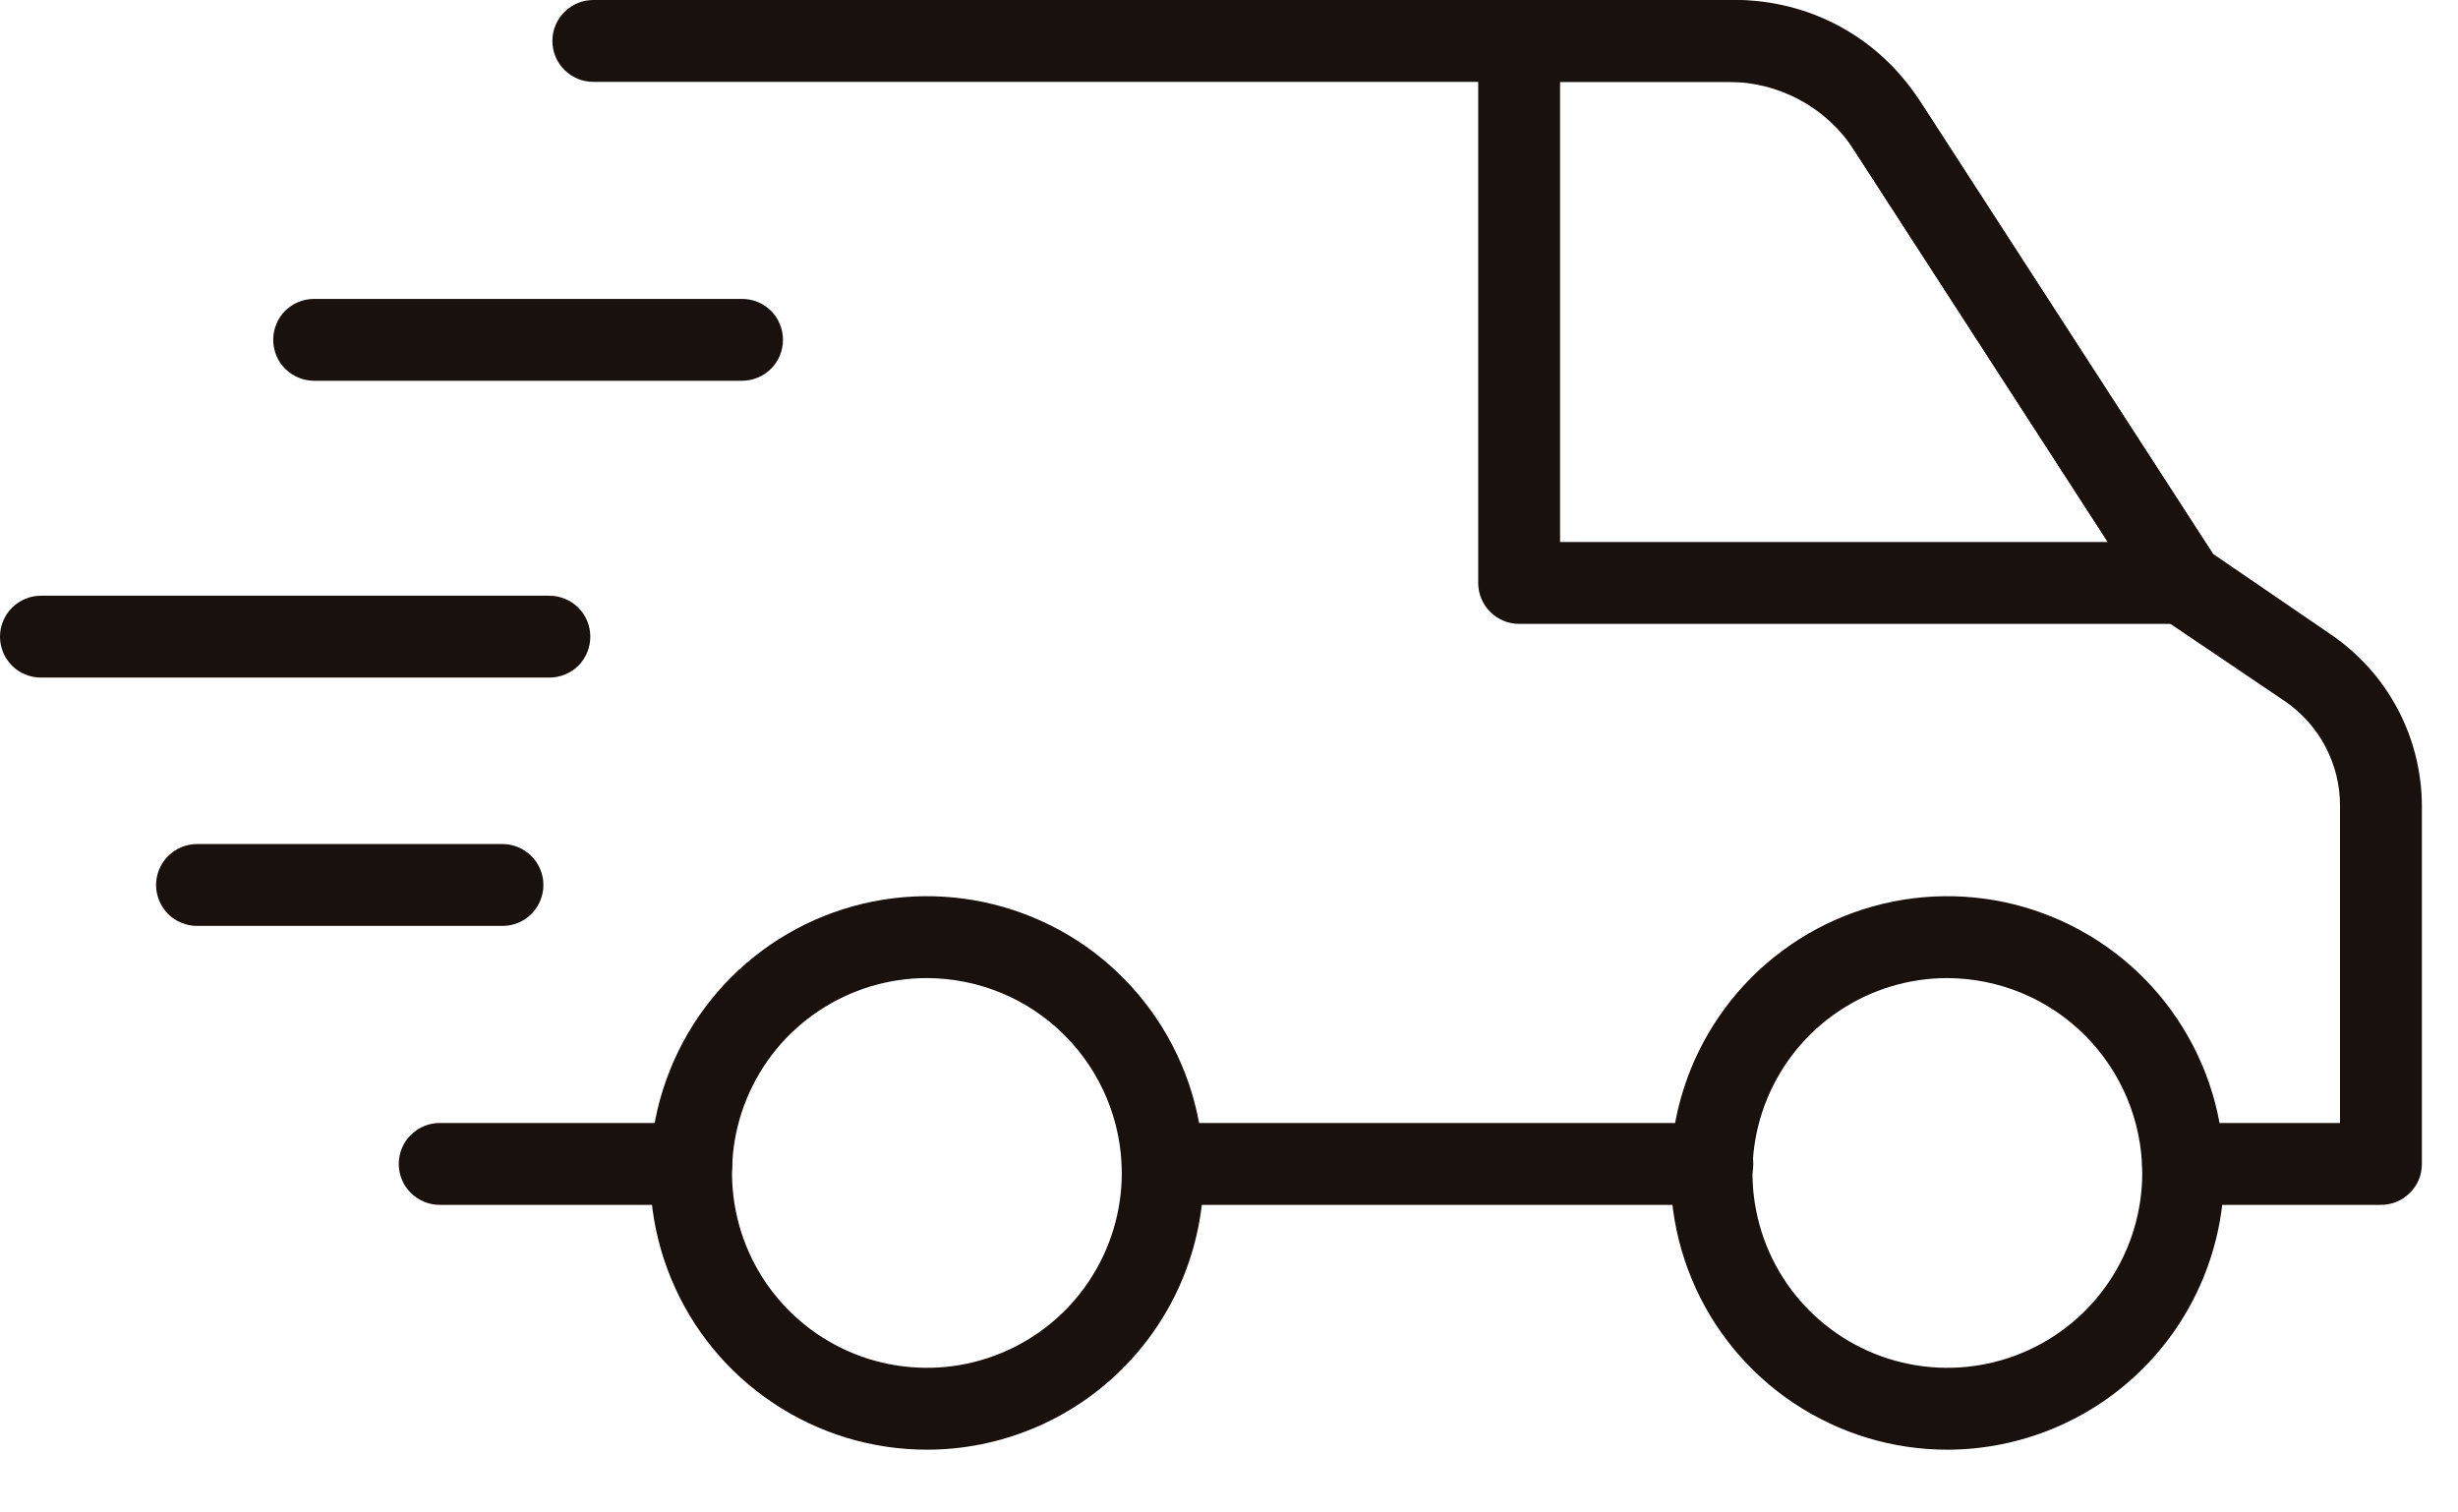
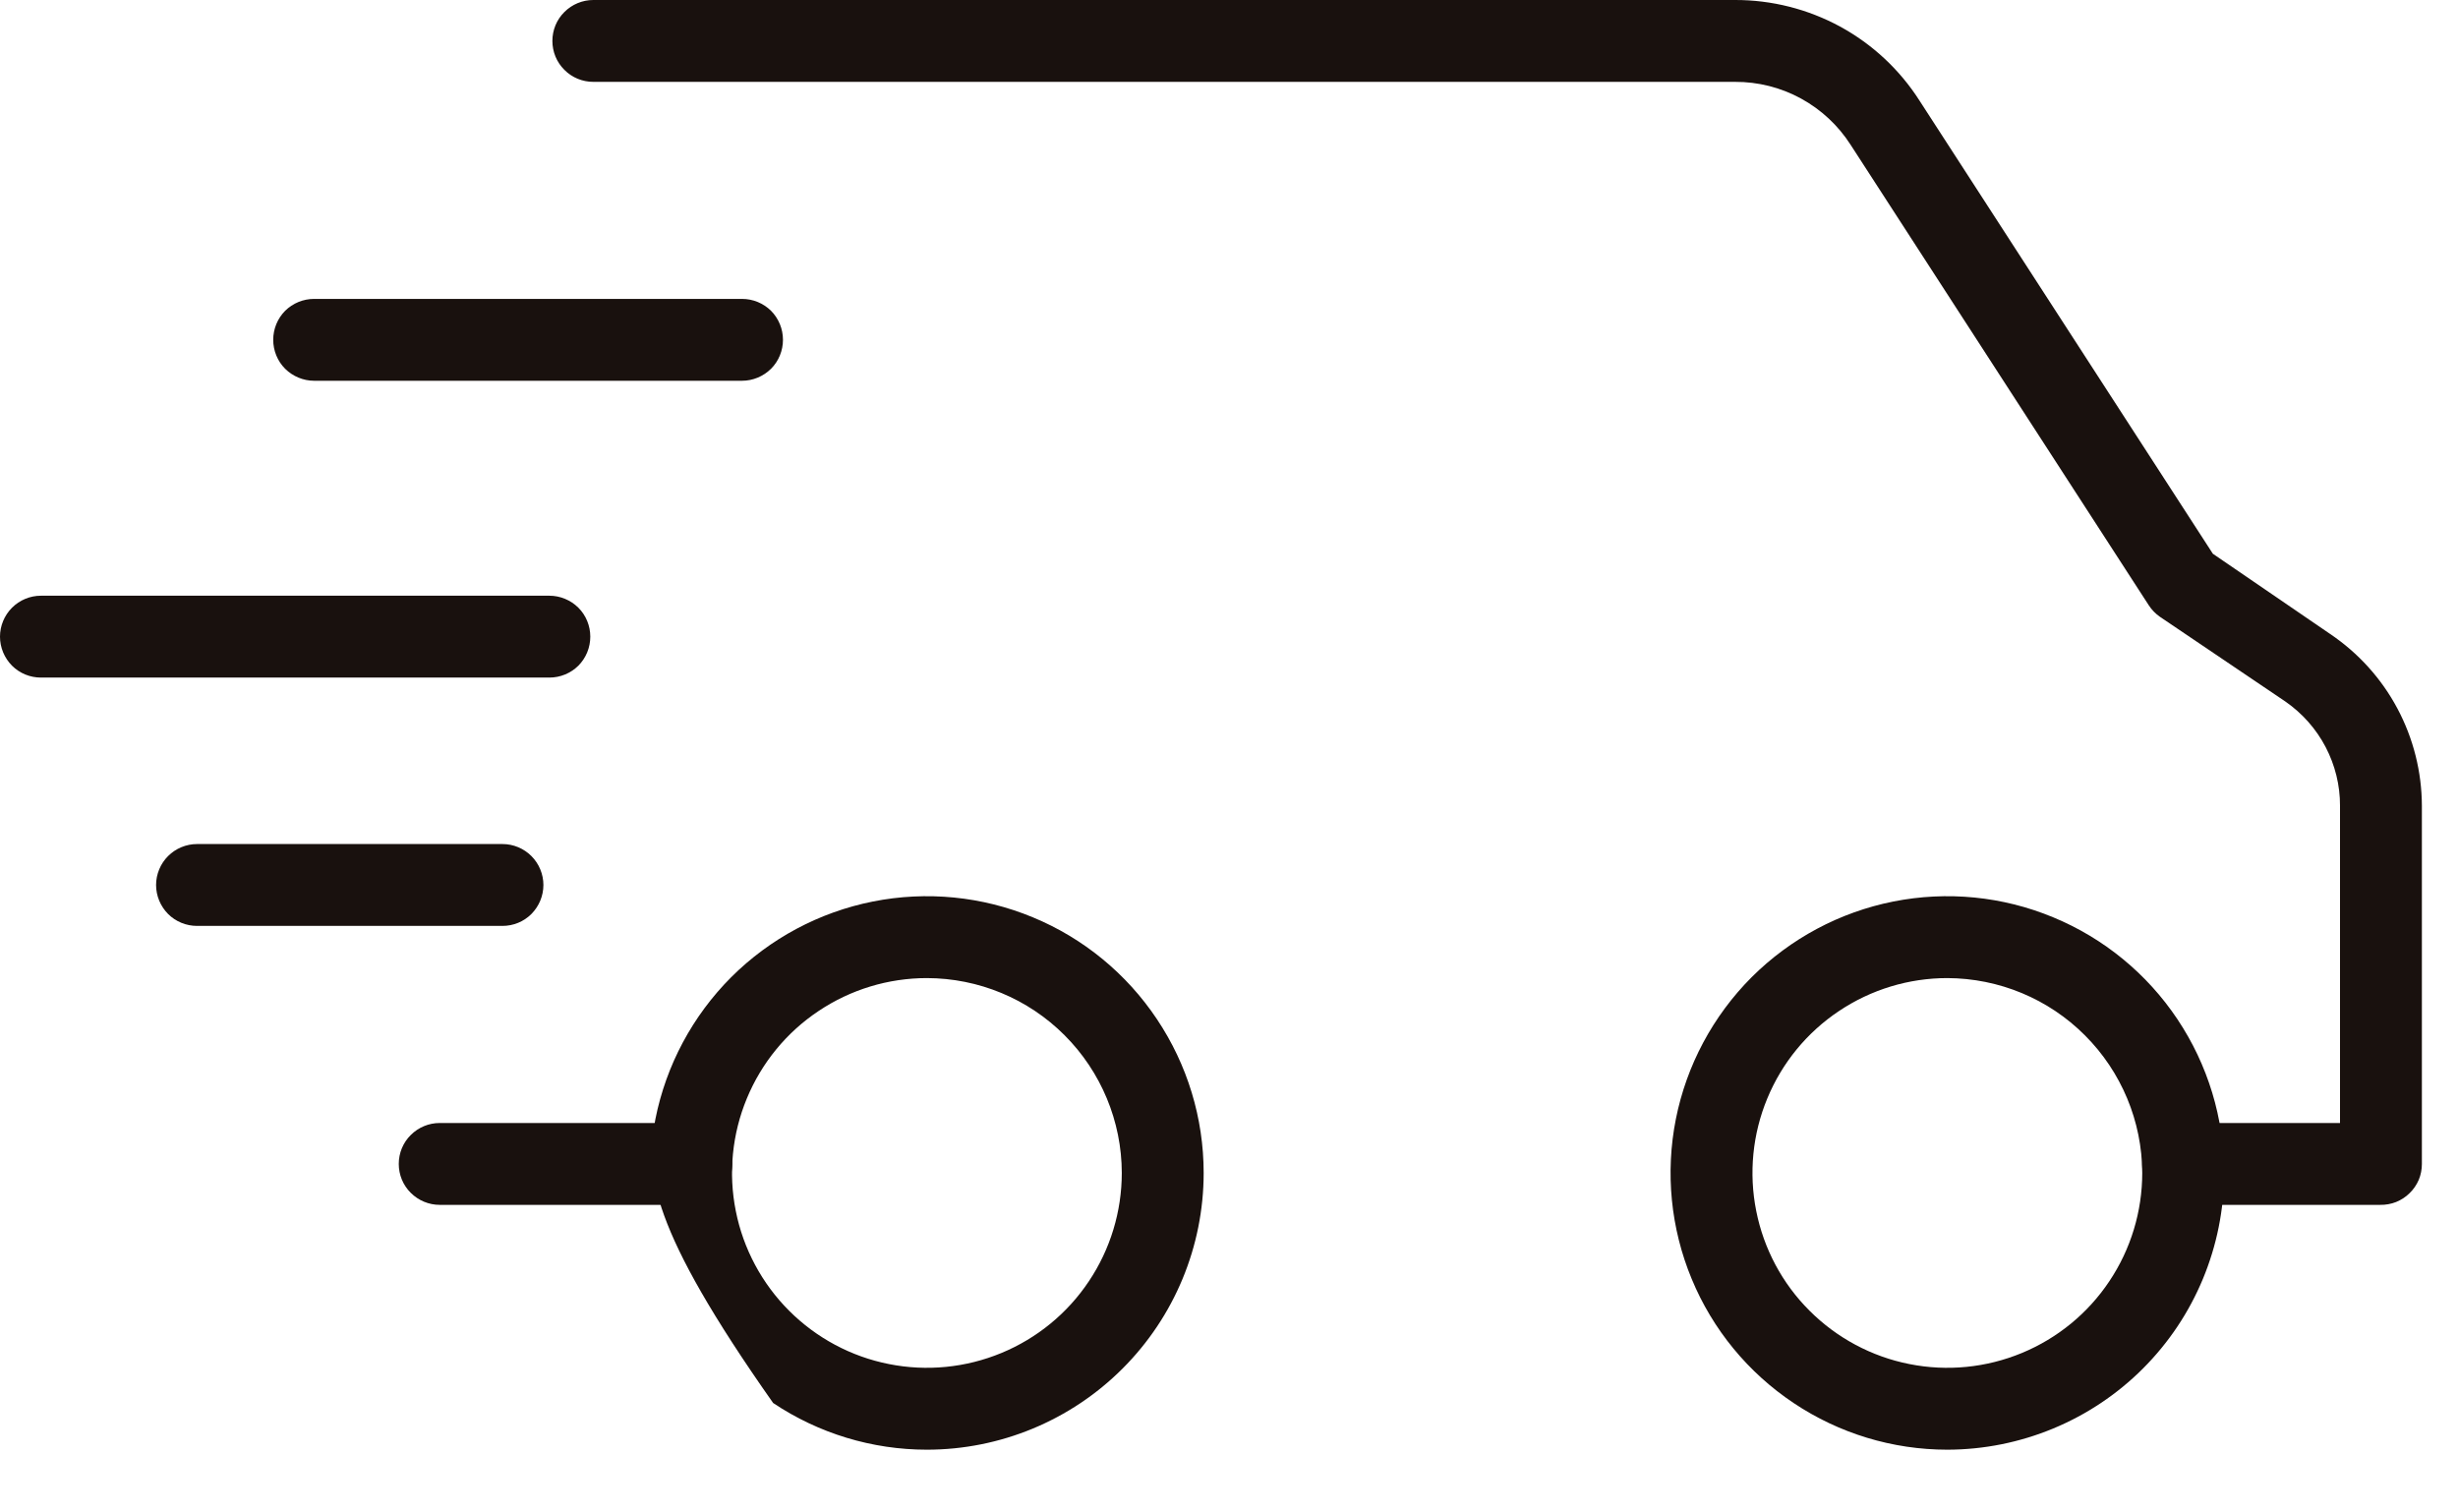
<svg xmlns="http://www.w3.org/2000/svg" width="26" height="16" viewBox="0 0 26 16" fill="none">
  <path d="M7.313 12.746H4.651C4.536 12.746 4.426 12.7 4.345 12.619C4.263 12.538 4.218 12.428 4.218 12.313C4.218 12.198 4.263 12.088 4.345 12.007C4.426 11.926 4.536 11.88 4.651 11.88H7.313C7.427 11.88 7.538 11.926 7.619 12.007C7.7 12.088 7.746 12.198 7.746 12.313C7.746 12.428 7.7 12.538 7.619 12.619C7.538 12.7 7.427 12.746 7.313 12.746Z" fill="#19110E" />
-   <path d="M18.113 12.746H12.298C12.183 12.746 12.073 12.7 11.992 12.619C11.911 12.538 11.865 12.428 11.865 12.313C11.865 12.198 11.911 12.088 11.992 12.007C12.073 11.926 12.183 11.88 12.298 11.88H18.113C18.227 11.88 18.338 11.926 18.419 12.007C18.5 12.088 18.546 12.198 18.546 12.313C18.546 12.428 18.5 12.538 18.419 12.619C18.338 12.7 18.227 12.746 18.113 12.746Z" fill="#19110E" />
  <path d="M25.177 12.746H23.092C22.977 12.746 22.867 12.7 22.786 12.619C22.705 12.538 22.659 12.428 22.659 12.313C22.659 12.198 22.705 12.088 22.786 12.007C22.867 11.925 22.977 11.88 23.092 11.88H24.752V8.525C24.753 8.308 24.7 8.095 24.6 7.903C24.499 7.71 24.353 7.546 24.175 7.422L22.847 6.525C22.8 6.492 22.76 6.451 22.729 6.403L19.576 1.533C19.445 1.328 19.264 1.159 19.05 1.042C18.836 0.925 18.596 0.865 18.352 0.866H6.276C6.161 0.866 6.051 0.821 5.97 0.739C5.888 0.658 5.843 0.548 5.843 0.433C5.843 0.318 5.888 0.208 5.97 0.127C6.051 0.046 6.161 0 6.276 0H18.352C18.74 -0.001 19.123 0.096 19.464 0.281C19.805 0.467 20.094 0.736 20.303 1.063L23.407 5.858L24.648 6.707C24.946 6.908 25.19 7.178 25.359 7.495C25.528 7.812 25.617 8.166 25.618 8.525V12.313C25.618 12.371 25.607 12.428 25.585 12.481C25.562 12.534 25.53 12.582 25.488 12.622C25.447 12.663 25.399 12.694 25.345 12.716C25.291 12.737 25.234 12.747 25.177 12.746Z" fill="#19110E" />
-   <path d="M9.804 15.336C9.225 15.336 8.659 15.164 8.178 14.842C7.697 14.521 7.321 14.064 7.1 13.529C6.878 12.994 6.82 12.405 6.933 11.837C7.046 11.27 7.325 10.748 7.734 10.338C8.144 9.929 8.665 9.65 9.233 9.537C9.801 9.424 10.39 9.482 10.925 9.704C11.46 9.925 11.917 10.301 12.238 10.782C12.56 11.264 12.732 11.829 12.732 12.408C12.732 13.185 12.423 13.929 11.874 14.478C11.325 15.027 10.581 15.336 9.804 15.336ZM9.804 10.347C9.397 10.347 8.998 10.468 8.659 10.695C8.32 10.921 8.056 11.243 7.9 11.62C7.744 11.996 7.703 12.411 7.783 12.811C7.862 13.21 8.059 13.578 8.347 13.866C8.635 14.154 9.002 14.351 9.402 14.43C9.802 14.51 10.216 14.469 10.593 14.313C10.97 14.157 11.292 13.893 11.518 13.554C11.745 13.215 11.866 12.816 11.866 12.408C11.865 11.862 11.647 11.338 11.261 10.952C10.875 10.565 10.351 10.348 9.804 10.347Z" fill="#19110E" />
+   <path d="M9.804 15.336C9.225 15.336 8.659 15.164 8.178 14.842C6.878 12.994 6.82 12.405 6.933 11.837C7.046 11.27 7.325 10.748 7.734 10.338C8.144 9.929 8.665 9.65 9.233 9.537C9.801 9.424 10.39 9.482 10.925 9.704C11.46 9.925 11.917 10.301 12.238 10.782C12.56 11.264 12.732 11.829 12.732 12.408C12.732 13.185 12.423 13.929 11.874 14.478C11.325 15.027 10.581 15.336 9.804 15.336ZM9.804 10.347C9.397 10.347 8.998 10.468 8.659 10.695C8.32 10.921 8.056 11.243 7.9 11.62C7.744 11.996 7.703 12.411 7.783 12.811C7.862 13.21 8.059 13.578 8.347 13.866C8.635 14.154 9.002 14.351 9.402 14.43C9.802 14.51 10.216 14.469 10.593 14.313C10.97 14.157 11.292 13.893 11.518 13.554C11.745 13.215 11.866 12.816 11.866 12.408C11.865 11.862 11.647 11.338 11.261 10.952C10.875 10.565 10.351 10.348 9.804 10.347Z" fill="#19110E" />
  <path d="M20.598 15.336C20.019 15.336 19.453 15.164 18.972 14.842C18.491 14.521 18.115 14.064 17.894 13.529C17.672 12.994 17.614 12.405 17.727 11.837C17.84 11.27 18.119 10.748 18.528 10.338C18.938 9.929 19.459 9.65 20.027 9.537C20.595 9.424 21.184 9.482 21.718 9.704C22.253 9.925 22.711 10.301 23.032 10.782C23.354 11.264 23.526 11.829 23.526 12.408C23.525 13.185 23.216 13.929 22.667 14.478C22.119 15.026 21.374 15.335 20.598 15.336ZM20.598 10.347C20.191 10.347 19.792 10.468 19.453 10.695C19.114 10.921 18.85 11.243 18.694 11.62C18.538 11.996 18.497 12.411 18.577 12.811C18.656 13.21 18.852 13.578 19.141 13.866C19.429 14.154 19.796 14.351 20.196 14.43C20.596 14.51 21.01 14.469 21.387 14.313C21.764 14.157 22.086 13.893 22.312 13.554C22.539 13.215 22.66 12.816 22.66 12.408C22.658 11.862 22.44 11.339 22.054 10.953C21.668 10.566 21.145 10.349 20.598 10.347Z" fill="#19110E" />
-   <path d="M23.093 6.6H16.069C15.954 6.6 15.844 6.554 15.763 6.473C15.681 6.392 15.636 6.281 15.636 6.167V0.433C15.636 0.318 15.681 0.208 15.763 0.127C15.844 0.046 15.954 0 16.069 0H18.28C18.691 -0.001 19.095 0.102 19.456 0.298C19.817 0.494 20.122 0.778 20.344 1.123L23.456 5.933C23.499 5.998 23.524 6.074 23.527 6.152C23.53 6.23 23.512 6.307 23.475 6.376C23.438 6.444 23.382 6.501 23.315 6.541C23.248 6.58 23.171 6.601 23.093 6.6ZM16.502 5.734H22.296L19.617 1.594C19.473 1.37 19.275 1.186 19.041 1.059C18.808 0.932 18.546 0.866 18.28 0.866H16.502V5.734Z" fill="#19110E" />
  <path d="M7.849 4.028H3.323C3.208 4.028 3.098 3.982 3.016 3.901C2.935 3.82 2.89 3.709 2.89 3.595C2.89 3.48 2.935 3.37 3.016 3.288C3.098 3.207 3.208 3.162 3.323 3.162H7.849C7.964 3.162 8.074 3.207 8.156 3.288C8.237 3.37 8.282 3.48 8.282 3.595C8.282 3.709 8.237 3.82 8.156 3.901C8.074 3.982 7.964 4.028 7.849 4.028Z" fill="#19110E" />
  <path d="M5.811 7.168H0.433C0.318 7.168 0.208 7.123 0.127 7.042C0.046 6.96 0 6.85 0 6.735C0 6.621 0.046 6.51 0.127 6.429C0.208 6.348 0.318 6.302 0.433 6.302H5.811C5.926 6.302 6.036 6.348 6.118 6.429C6.199 6.51 6.244 6.621 6.244 6.735C6.244 6.85 6.199 6.96 6.118 7.042C6.036 7.123 5.926 7.168 5.811 7.168Z" fill="#19110E" />
  <path d="M5.315 9.795H2.084C1.97 9.795 1.859 9.75 1.778 9.669C1.697 9.587 1.651 9.477 1.651 9.362C1.651 9.248 1.697 9.137 1.778 9.056C1.859 8.975 1.97 8.929 2.084 8.929H5.315C5.43 8.929 5.54 8.975 5.621 9.056C5.702 9.137 5.748 9.248 5.748 9.362C5.748 9.477 5.702 9.587 5.621 9.669C5.54 9.75 5.43 9.795 5.315 9.795Z" fill="#19110E" />
</svg>